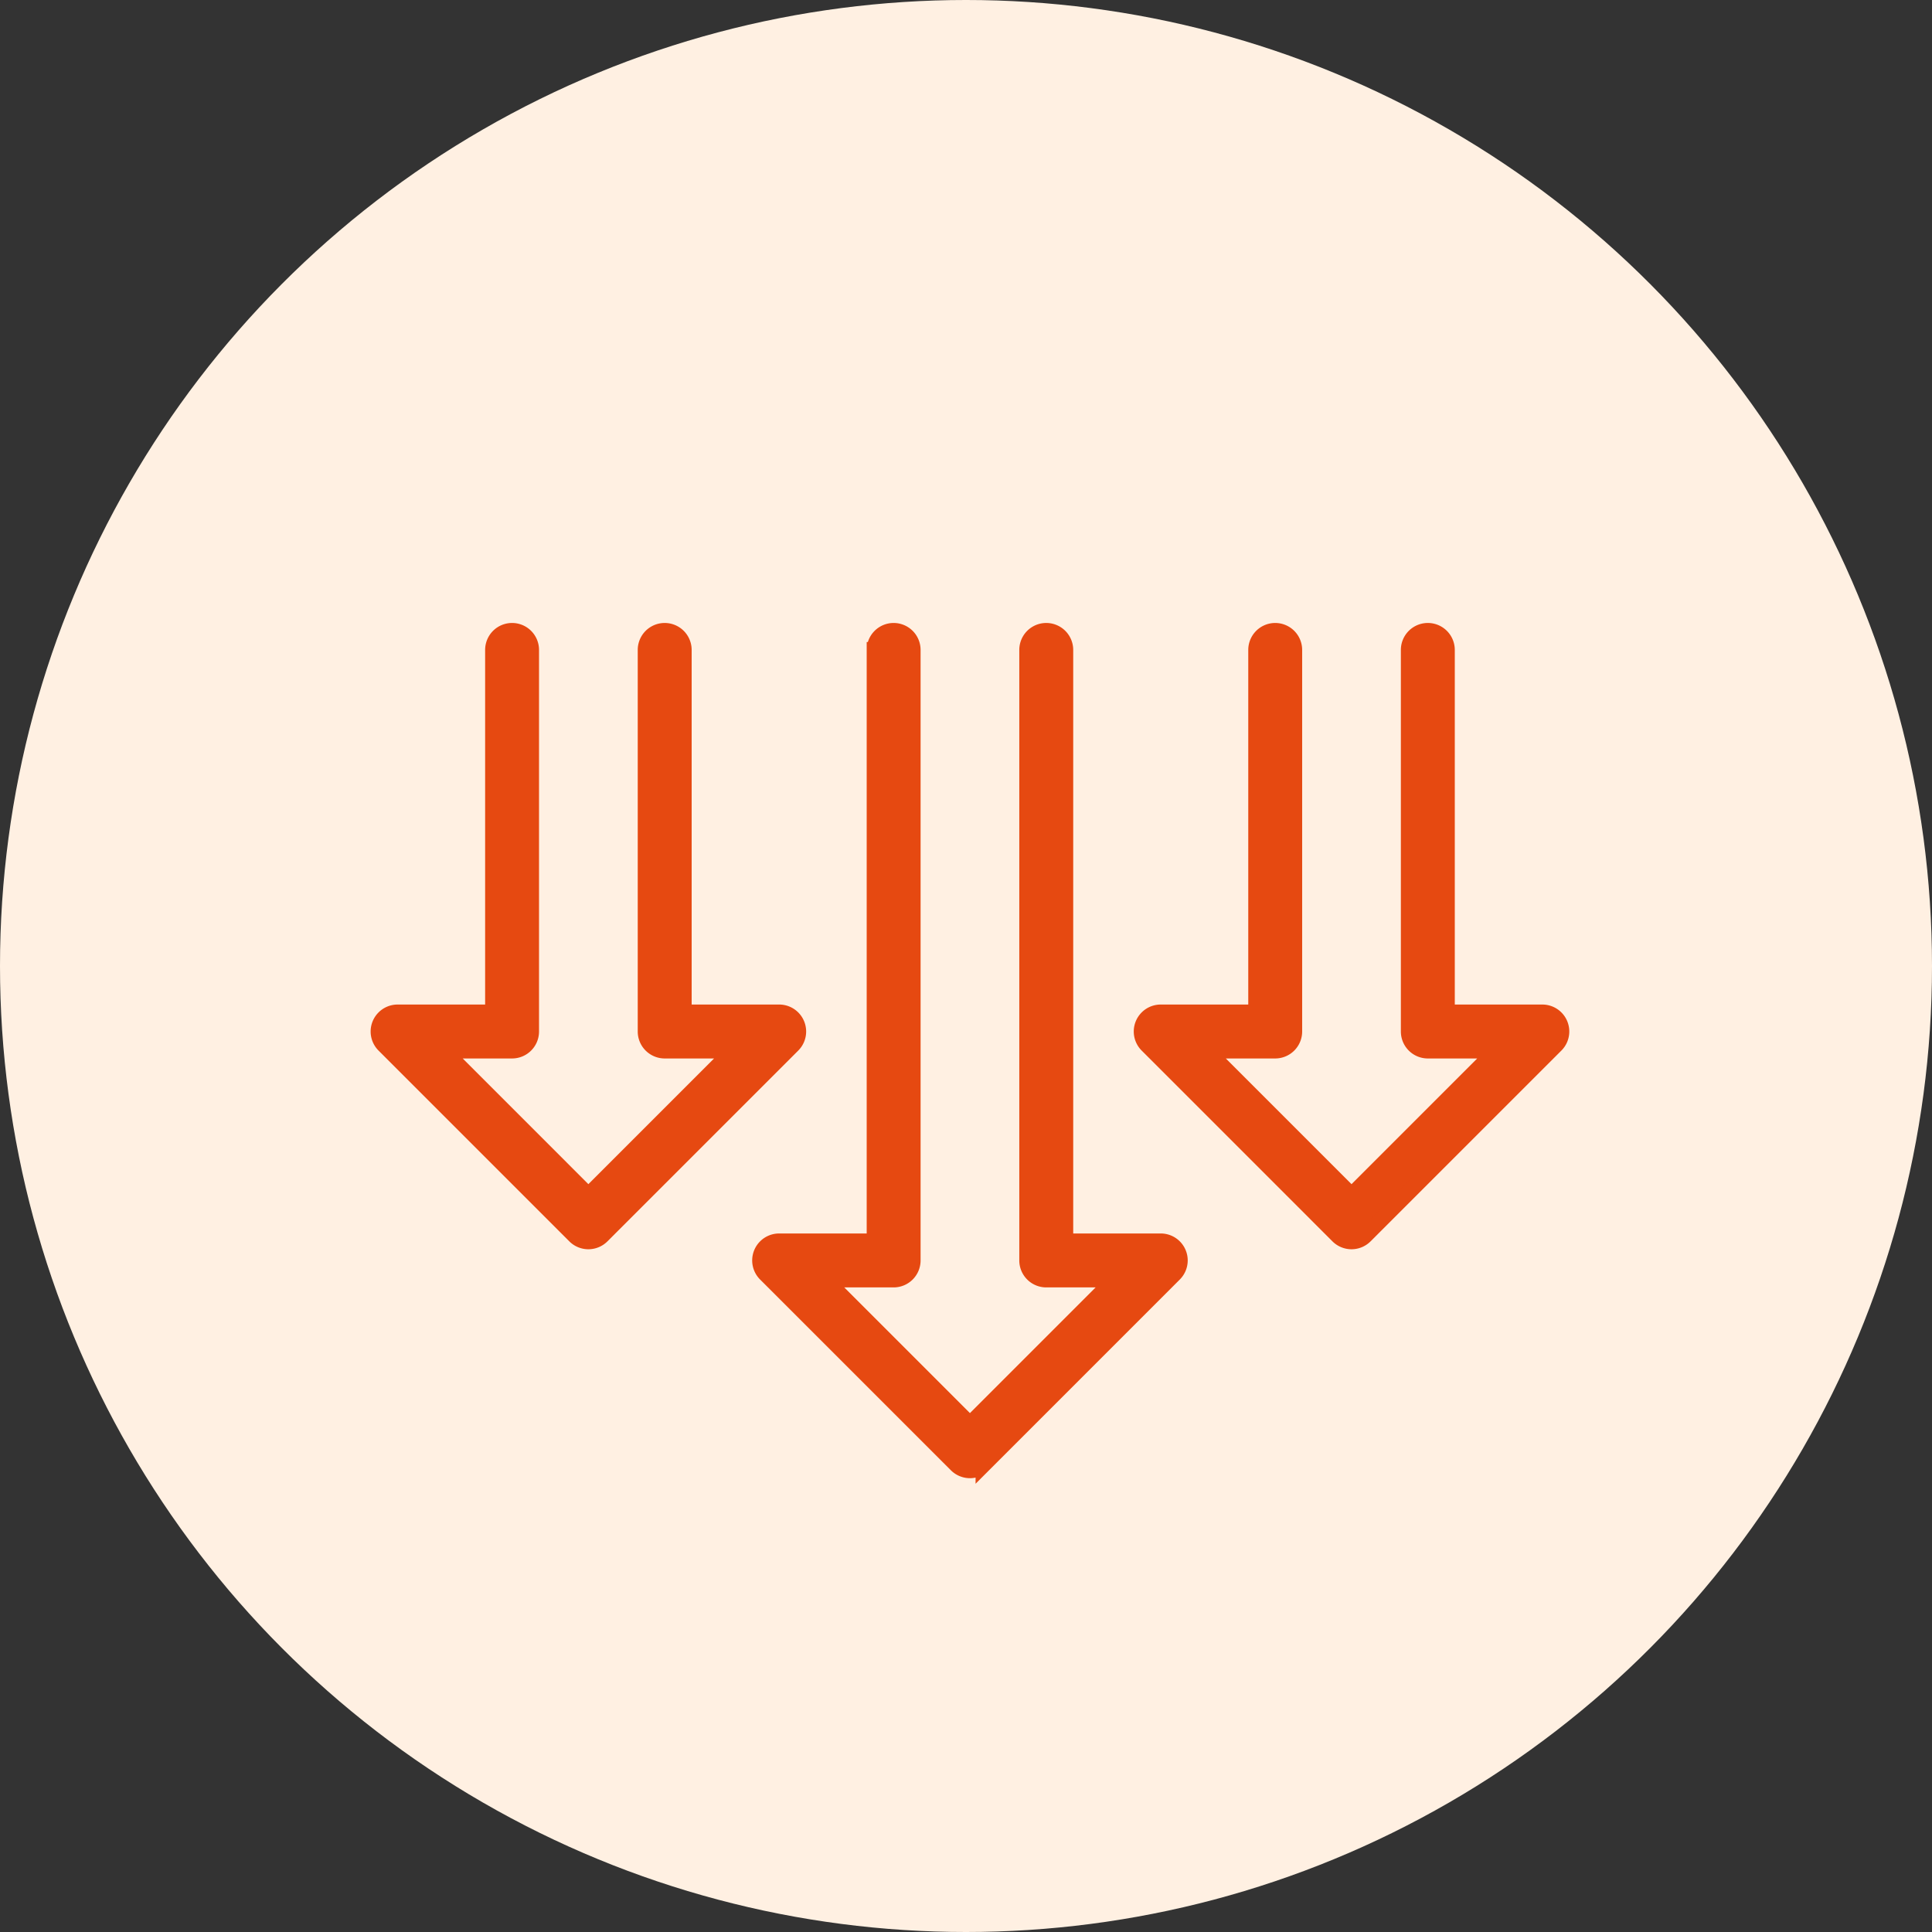
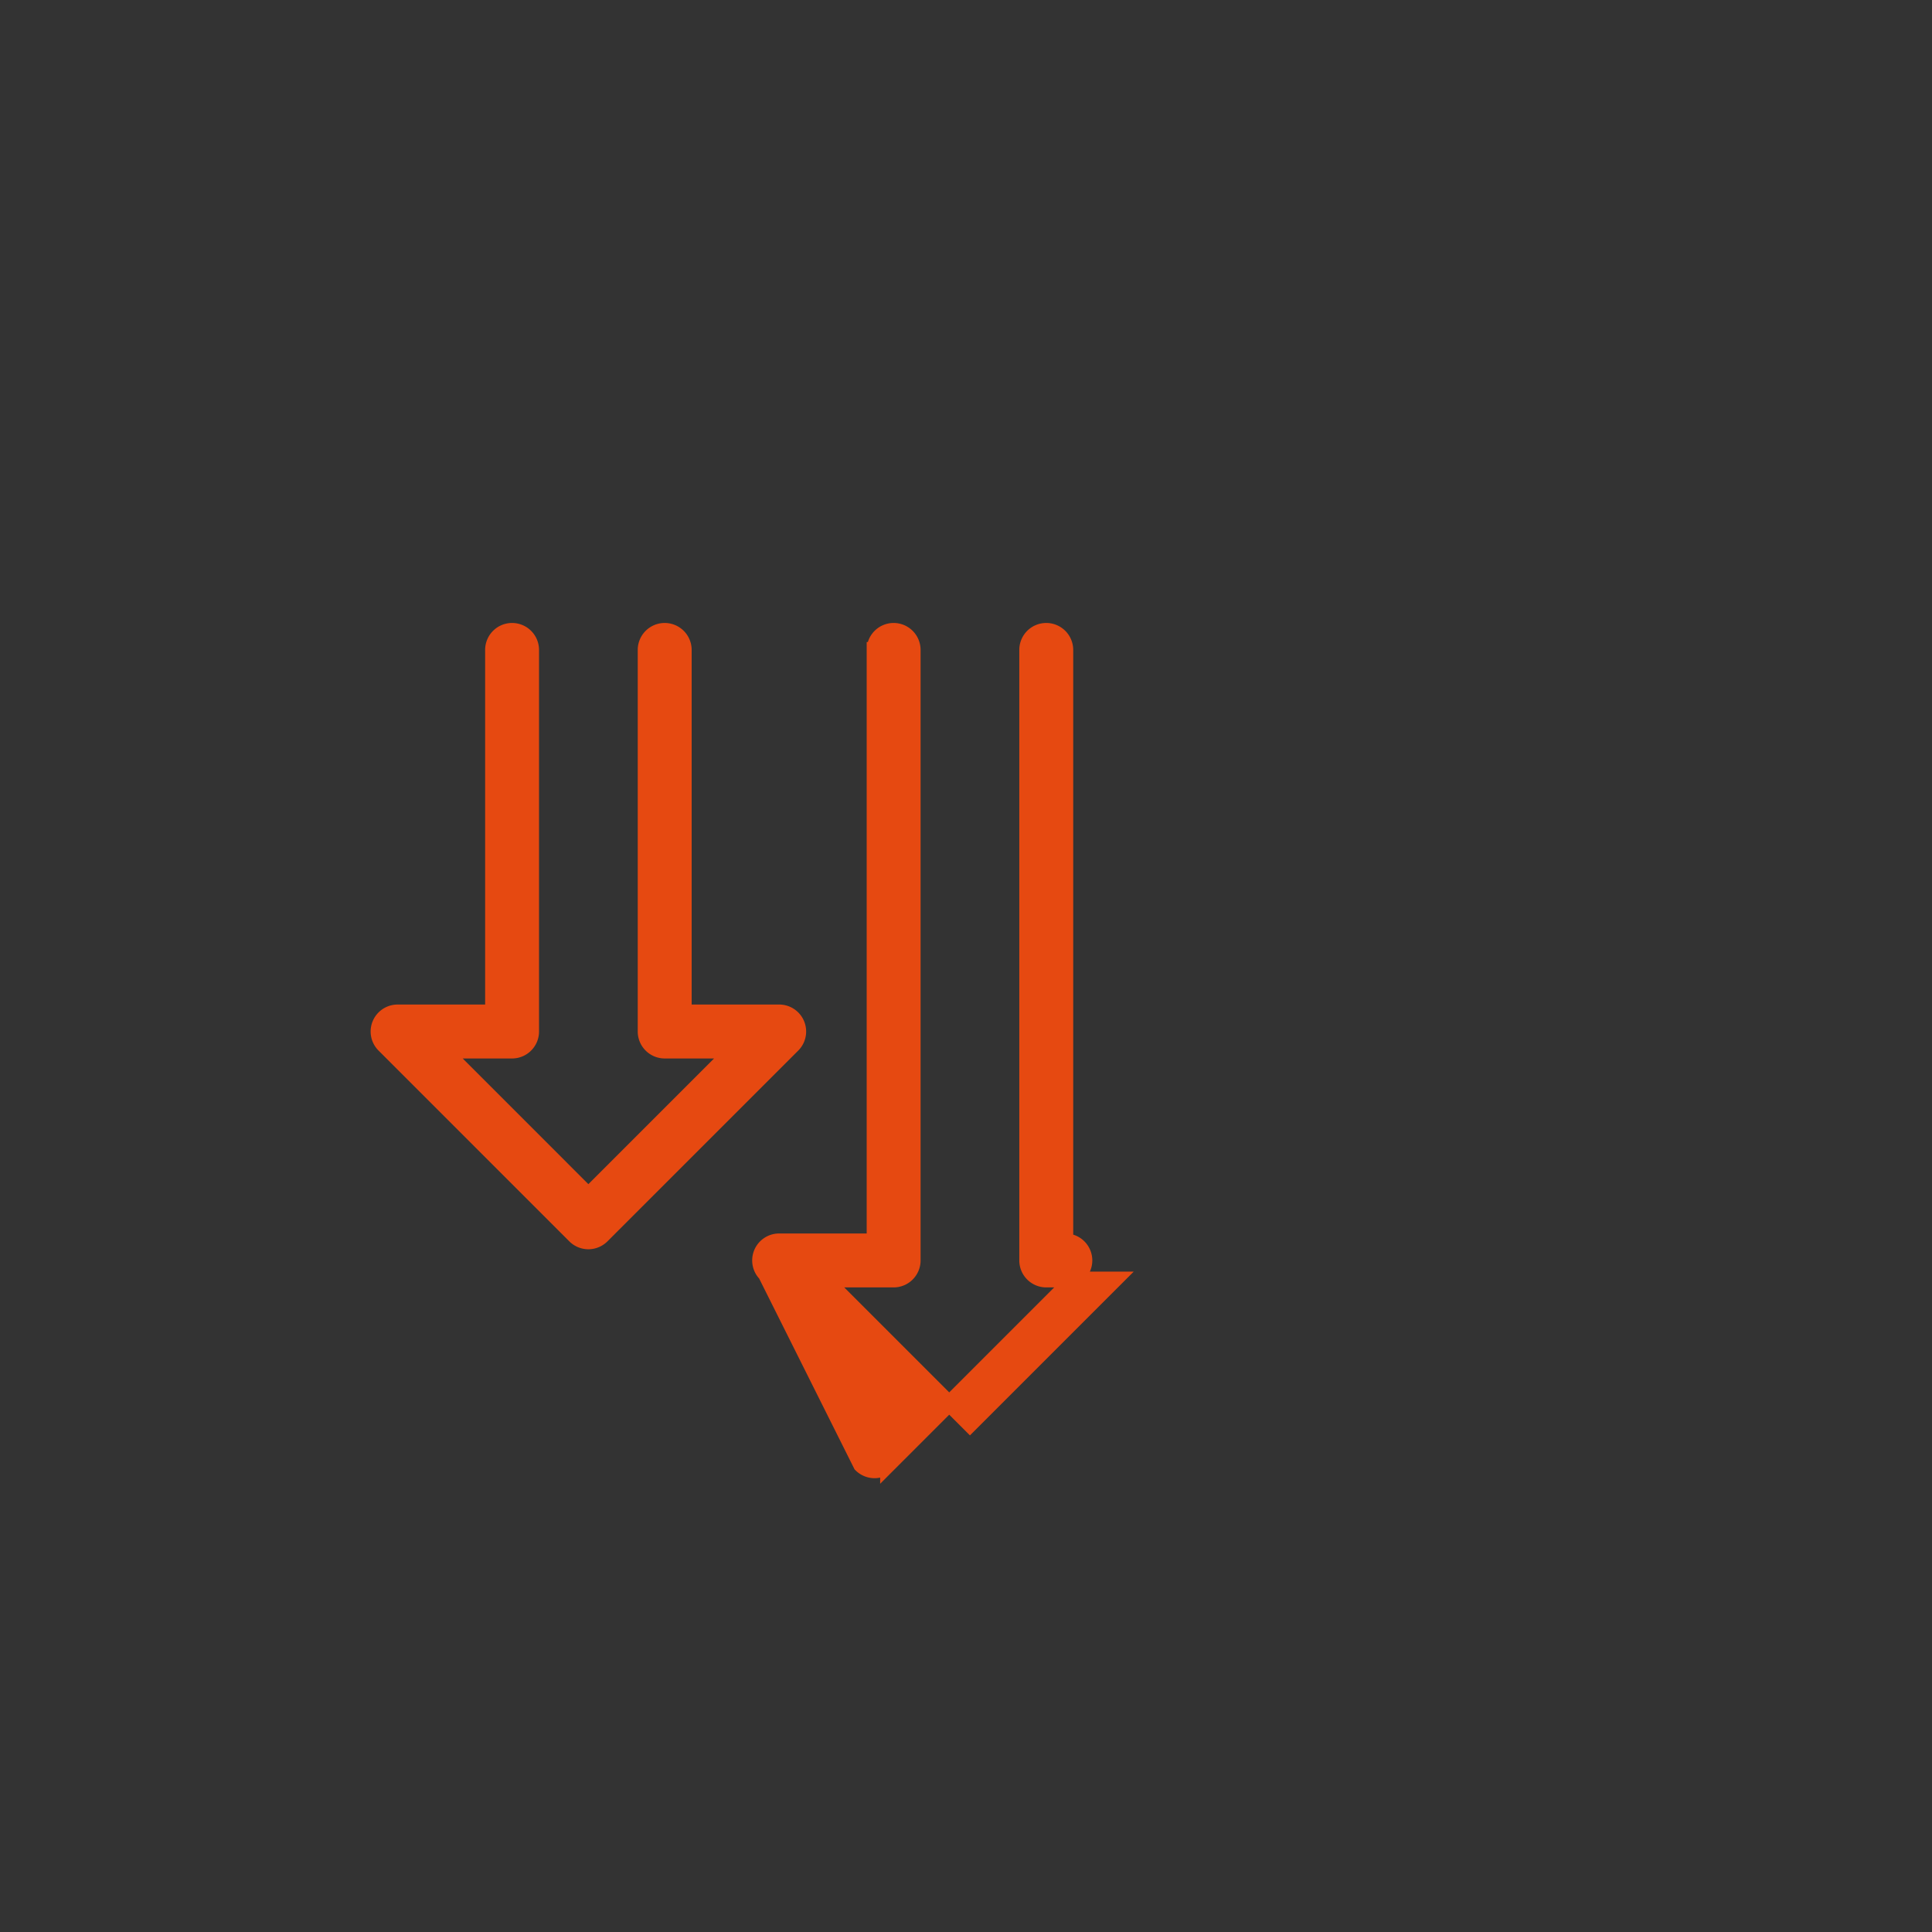
<svg xmlns="http://www.w3.org/2000/svg" width="245" height="245" viewBox="0 0 245 245">
  <rect x="0" y="0" width="245" height="245" fill="#333333" stroke="none" />
  <g id="Group_128" data-name="Group 128" transform="translate(-290 -3785)">
-     <circle id="Ellipse_14" data-name="Ellipse 14" cx="122.5" cy="122.5" r="122.5" transform="translate(290 3785)" fill="#fff0e2" />
    <g id="Group_127" data-name="Group 127" transform="translate(7.682 -15)">
      <g id="Group_127-2" data-name="Group 127" transform="translate(330.318 3880)">
-         <path id="Path_40" data-name="Path 40" d="M89.663,0a2.419,2.419,0,0,1,2.419,2.419v77.42a2.419,2.419,0,0,1-2.419,2.419H80.988L99.34,100.611l18.353-18.353h-8.675a2.419,2.419,0,0,1-2.419-2.419V2.419a2.419,2.419,0,1,1,4.838,0v75h12.1a2.419,2.419,0,0,1,1.711,4.13l-24.193,24.194a2.42,2.42,0,0,1-3.422,0L73.436,81.549a2.419,2.419,0,0,1,1.711-4.13h12.1v-75A2.419,2.419,0,0,1,89.663,0" transform="translate(-24.341)" fill="#e64911" stroke="#e64911" stroke-width="2" />
+         <path id="Path_40" data-name="Path 40" d="M89.663,0a2.419,2.419,0,0,1,2.419,2.419v77.42a2.419,2.419,0,0,1-2.419,2.419H80.988L99.34,100.611l18.353-18.353h-8.675a2.419,2.419,0,0,1-2.419-2.419V2.419a2.419,2.419,0,1,1,4.838,0v75a2.419,2.419,0,0,1,1.711,4.13l-24.193,24.194a2.42,2.42,0,0,1-3.422,0L73.436,81.549a2.419,2.419,0,0,1,1.711-4.13h12.1v-75A2.419,2.419,0,0,1,89.663,0" transform="translate(-24.341)" fill="#e64911" stroke="#e64911" stroke-width="2" />
        <path id="Path_41" data-name="Path 41" d="M16.936,0a2.419,2.419,0,0,1,2.419,2.419V50.807a2.419,2.419,0,0,1-2.419,2.419H8.261L26.613,71.579,44.966,53.226H36.291a2.419,2.419,0,0,1-2.419-2.419V2.419a2.419,2.419,0,1,1,4.838,0V48.387h12.1a2.42,2.42,0,0,1,1.711,4.13L28.324,76.711a2.42,2.42,0,0,1-3.422,0L.709,52.517a2.42,2.42,0,0,1,1.711-4.13h12.1V2.419A2.419,2.419,0,0,1,16.936,0" transform="translate(0)" fill="#e64911" stroke="#e64911" stroke-width="2" />
-         <path id="Path_42" data-name="Path 42" d="M162.39,0a2.419,2.419,0,0,1,2.419,2.419V50.807a2.419,2.419,0,0,1-2.419,2.419h-8.675l18.352,18.353L190.42,53.226h-8.675a2.419,2.419,0,0,1-2.419-2.419V2.419a2.419,2.419,0,1,1,4.838,0V48.387h12.1a2.419,2.419,0,0,1,1.711,4.13L173.778,76.711a2.42,2.42,0,0,1-3.422,0L146.163,52.517a2.419,2.419,0,0,1,1.711-4.13h12.1V2.419A2.419,2.419,0,0,1,162.39,0" transform="translate(-48.68)" fill="#e64911" stroke="#e64911" stroke-width="2" />
      </g>
    </g>
  </g>
</svg>